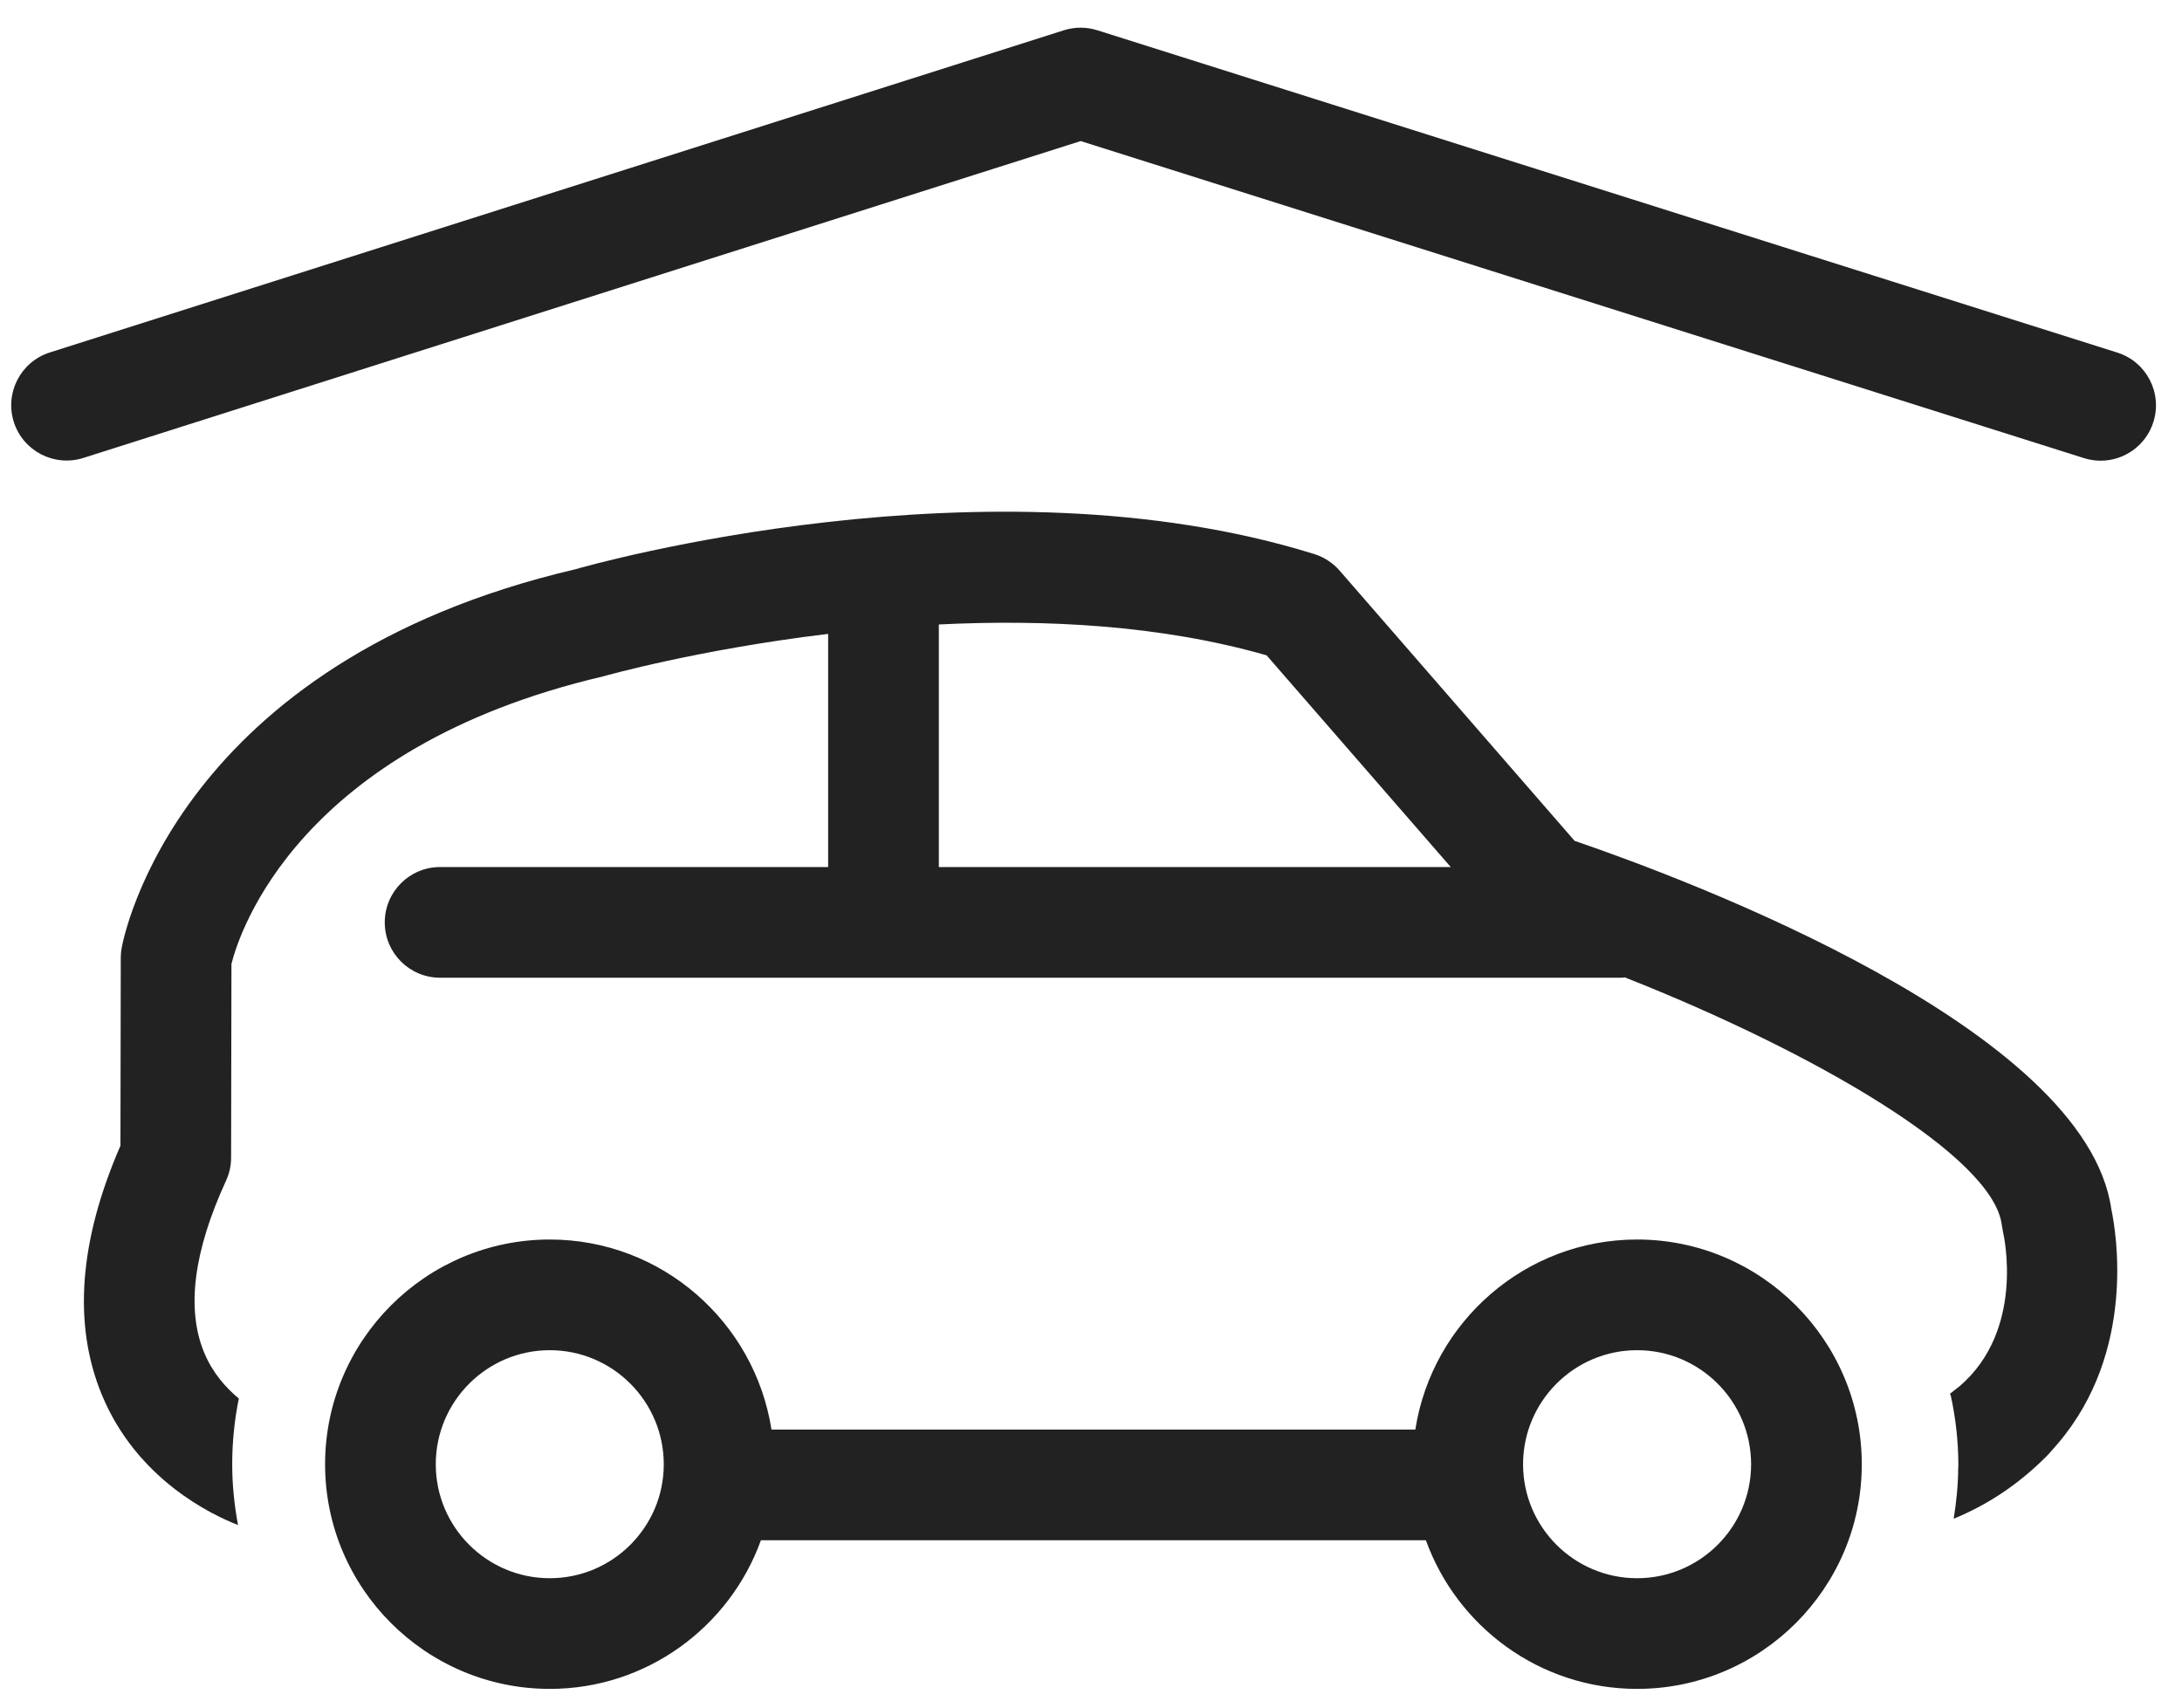
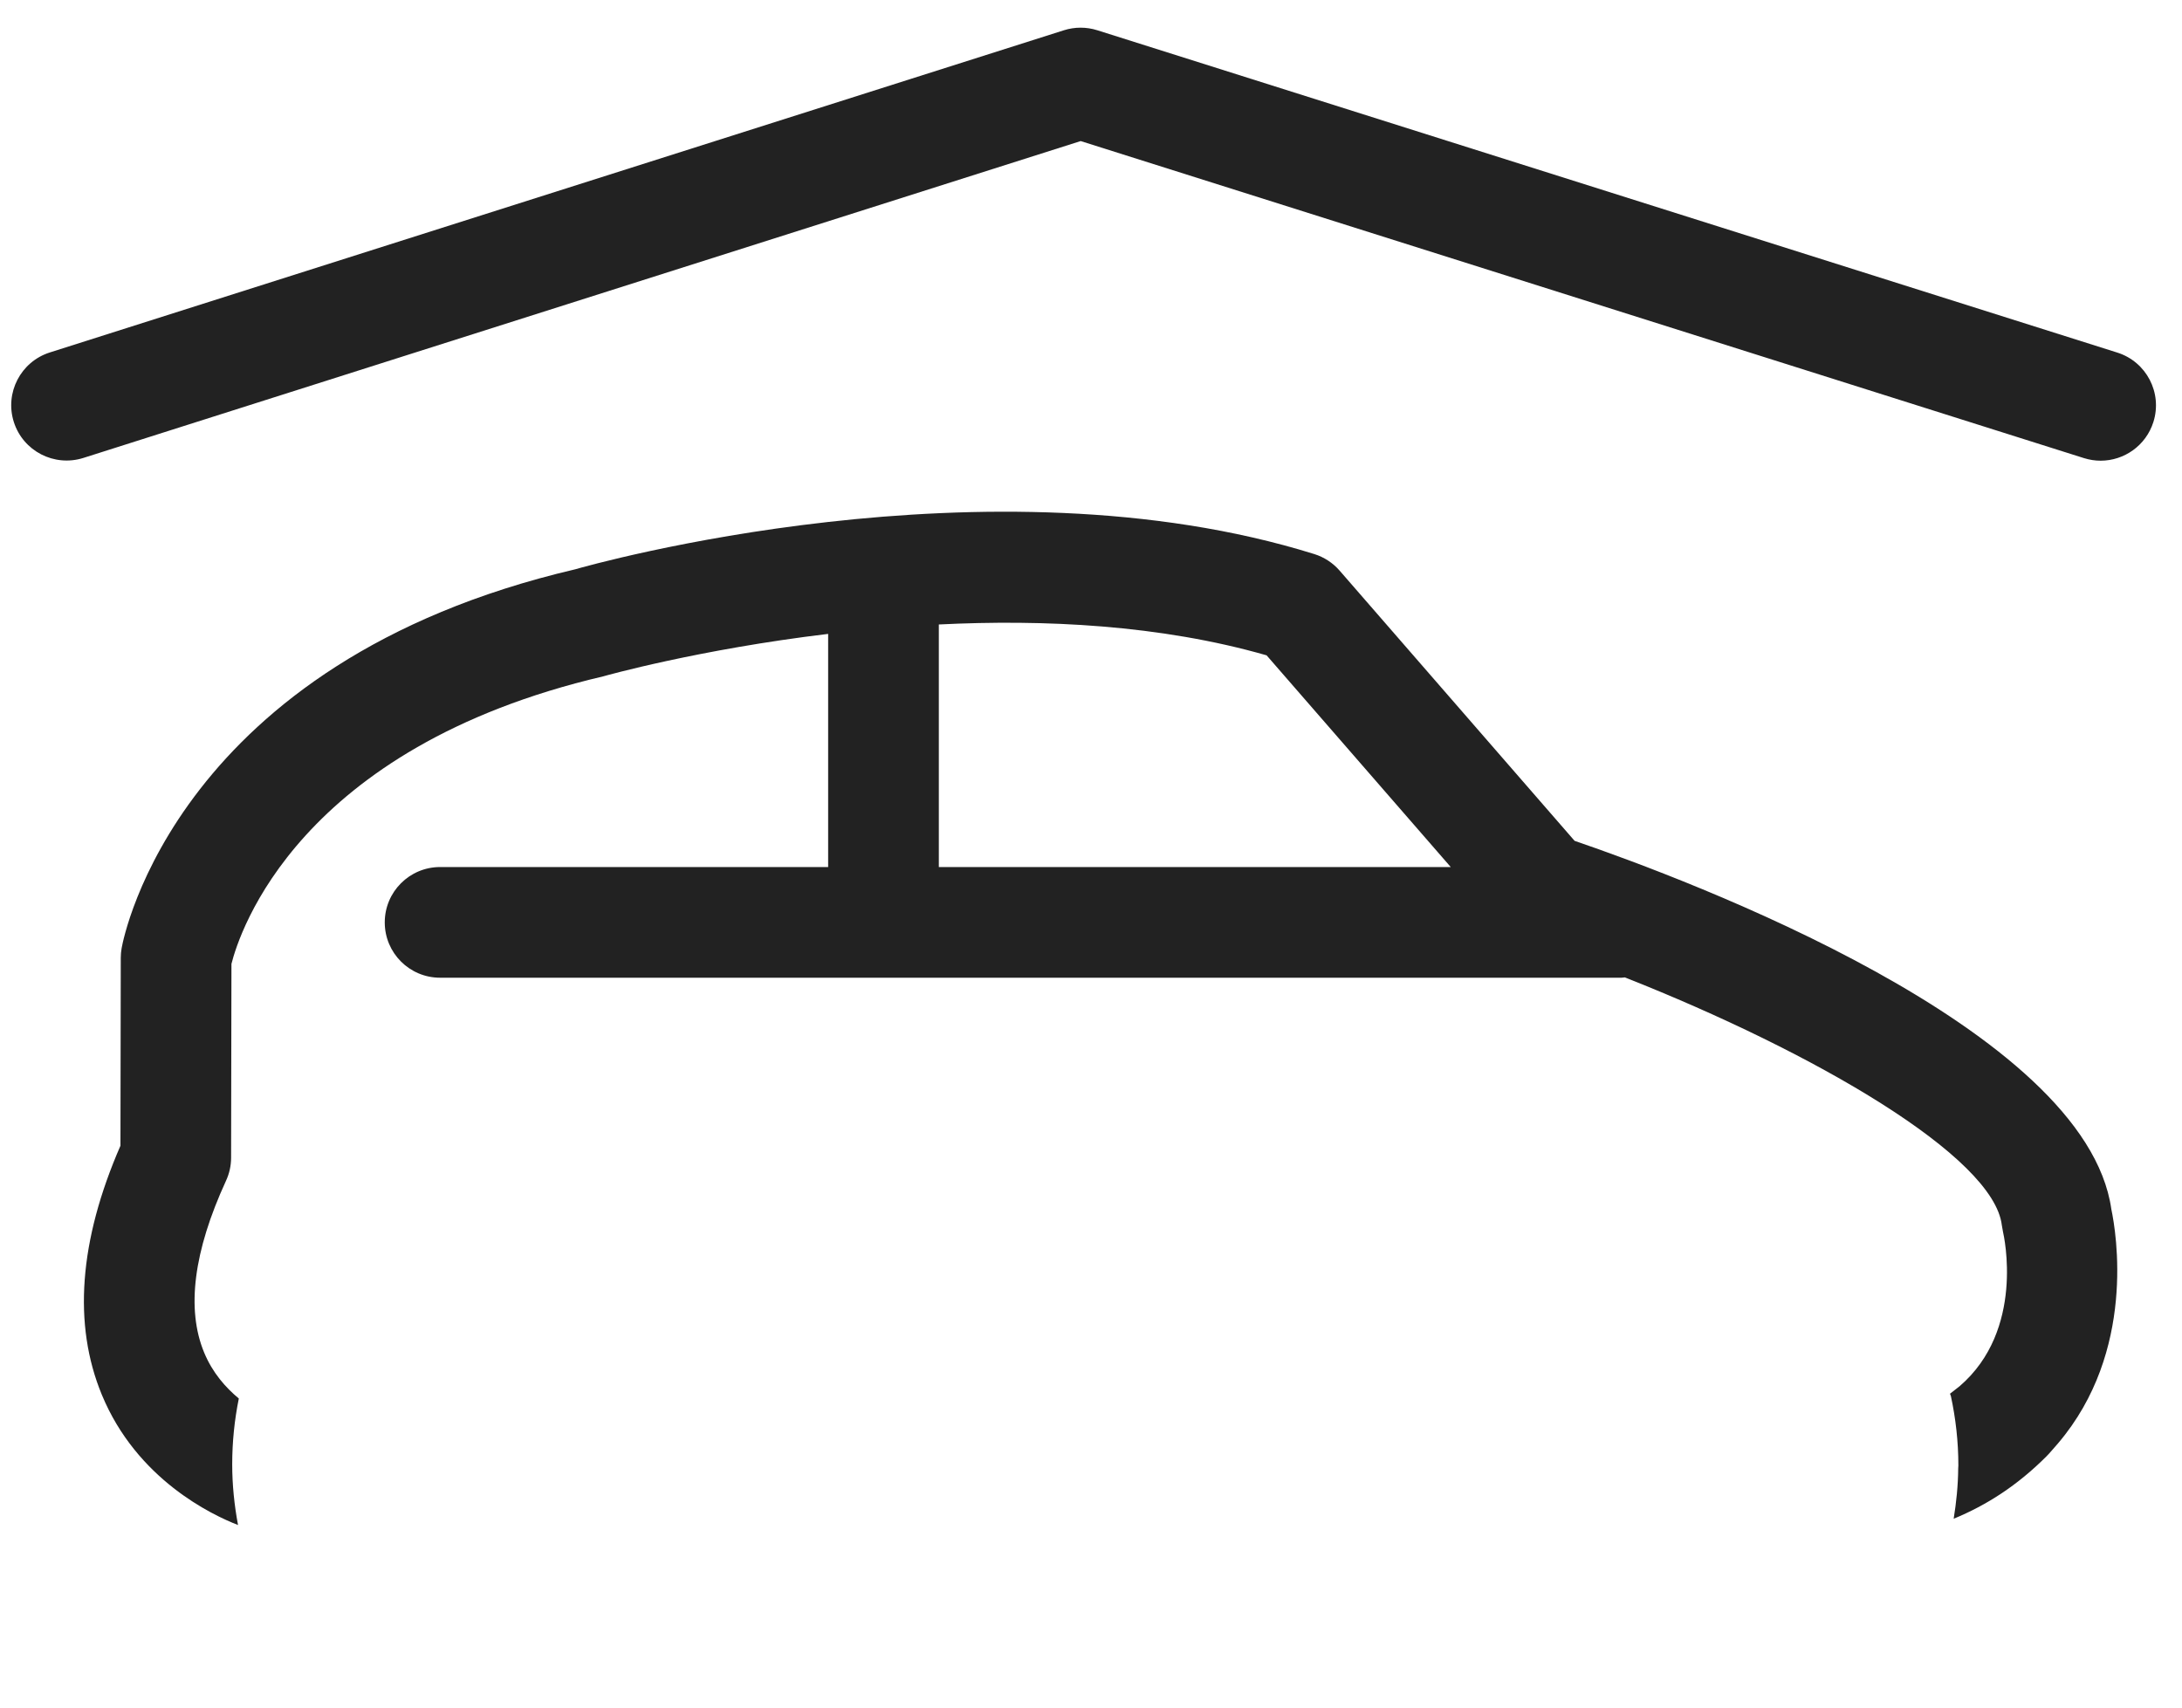
<svg xmlns="http://www.w3.org/2000/svg" width="69px" height="54px" viewBox="0 0 69 54" version="1.1">
  <title>Group</title>
  <desc>Created with Sketch.</desc>
  <g id="Page-1" stroke="none" stroke-width="1" fill="none" fill-rule="evenodd">
    <g id="real-estate-homes" transform="translate(-1, -267)" fill="#222222">
      <g id="Group" transform="translate(1.355, 267.875)">
        <path d="M66.072,13.694 C65.897,13.694 65.72,13.667 65.544,13.612 L33.819,3.586 L2.28,13.607 C1.359,13.897 0.375,13.391 0.082,12.469 C-0.21,11.548 0.299,10.564 1.22,10.271 L33.288,0.082 C33.631,-0.027 34,-0.027 34.345,0.082 L66.599,10.275 C67.521,10.566 68.032,11.549 67.74,12.471 C67.504,13.217 66.815,13.694 66.072,13.694" id="Fill-60" />
        <path d="M29.333,26.544 L29.333,18.873 C32.659,18.708 36.337,18.884 39.698,19.849 L45.521,26.544 L29.333,26.544 Z M66.411,37.368 C65.603,31.642 53.014,26.94 49.437,25.715 L42.006,17.169 C41.793,16.925 41.517,16.744 41.207,16.647 C30.896,13.431 18.282,16.998 17.837,17.128 C5.247,20.072 3.558,28.738 3.492,29.106 C3.474,29.207 3.464,29.309 3.464,29.411 L3.454,35.357 C2.145,38.362 1.947,41.01 2.865,43.232 C3.971,45.908 6.345,47.031 7.172,47.352 C7.056,46.729 6.988,46.088 6.988,45.432 C6.988,44.719 7.061,44.023 7.197,43.351 C6.78,43.005 6.365,42.537 6.1,41.896 C5.532,40.523 5.766,38.696 6.792,36.465 C6.898,36.236 6.953,35.988 6.953,35.736 L6.964,29.607 C7.209,28.629 9.065,22.773 18.72,20.514 C18.779,20.497 21.736,19.663 25.833,19.171 L25.833,26.544 L13.562,26.544 C12.595,26.544 11.812,27.328 11.812,28.294 C11.812,29.261 12.595,30.044 13.562,30.044 L50.923,30.044 L51.028,30.034 C57.034,32.406 62.694,35.698 62.948,37.874 L62.985,38.082 C63.014,38.208 63.682,41.182 61.614,42.961 L61.308,43.2 L61.336,43.271 C61.489,43.98 61.573,44.714 61.573,45.469 L61.568,45.562 C61.564,46.104 61.509,46.633 61.425,47.153 C62.477,46.72 63.446,46.093 64.354,45.185 C64.48,45.06 64.589,44.919 64.724,44.77 C67.2,41.862 66.565,38.095 66.411,37.368 L66.411,37.368 Z" id="Fill-61" />
-         <path d="M51.414,49.034 C49.425,49.034 47.808,47.418 47.808,45.432 C47.808,43.442 49.425,41.823 51.414,41.823 C53.402,41.823 55.019,43.442 55.019,45.432 C55.019,47.418 53.402,49.034 51.414,49.034 Z M17.03,49.034 C15.042,49.034 13.425,47.418 13.425,45.432 C13.425,43.442 15.042,41.823 17.03,41.823 C19.018,41.823 20.635,43.442 20.635,45.432 C20.635,47.418 19.018,49.034 17.03,49.034 Z M51.414,38.323 C47.869,38.323 44.931,40.935 44.401,44.334 L24.041,44.334 C23.511,40.935 20.574,38.323 17.03,38.323 C13.113,38.323 9.925,41.512 9.925,45.432 C9.925,49.348 13.113,52.534 17.03,52.534 C20.103,52.534 22.719,50.57 23.707,47.834 L44.735,47.834 C45.724,50.57 48.34,52.534 51.414,52.534 C55.332,52.534 58.519,49.348 58.519,45.432 C58.519,41.512 55.332,38.323 51.414,38.323 L51.414,38.323 Z" id="Fill-62" />
      </g>
    </g>
  </g>
</svg>